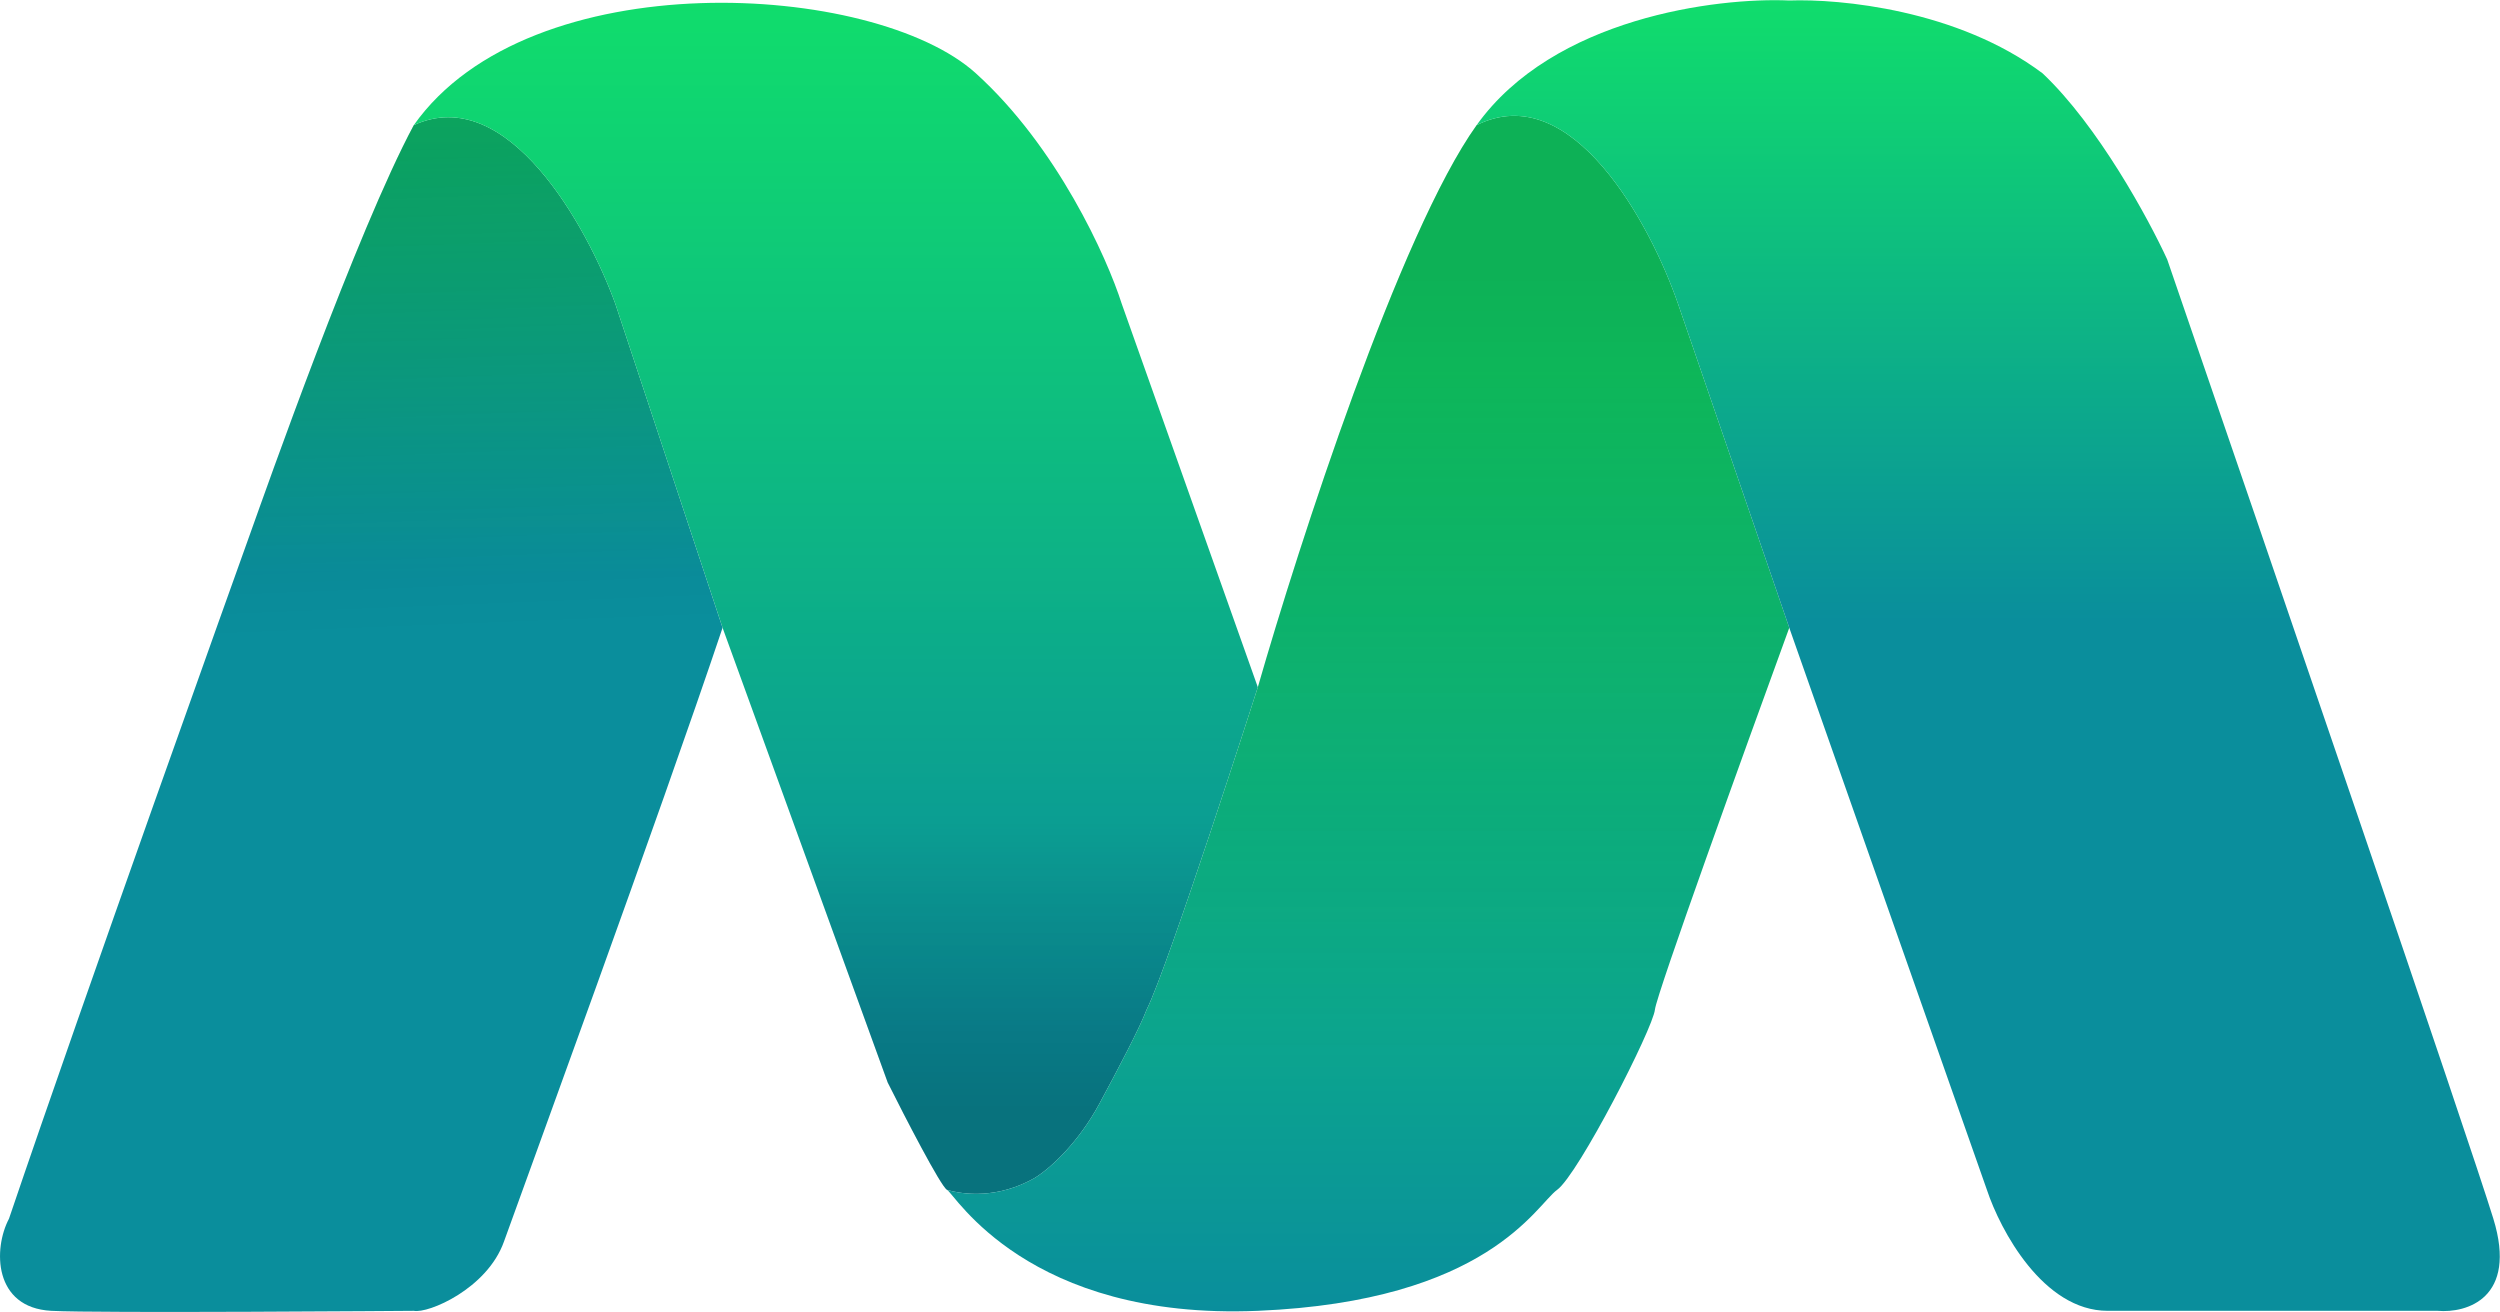
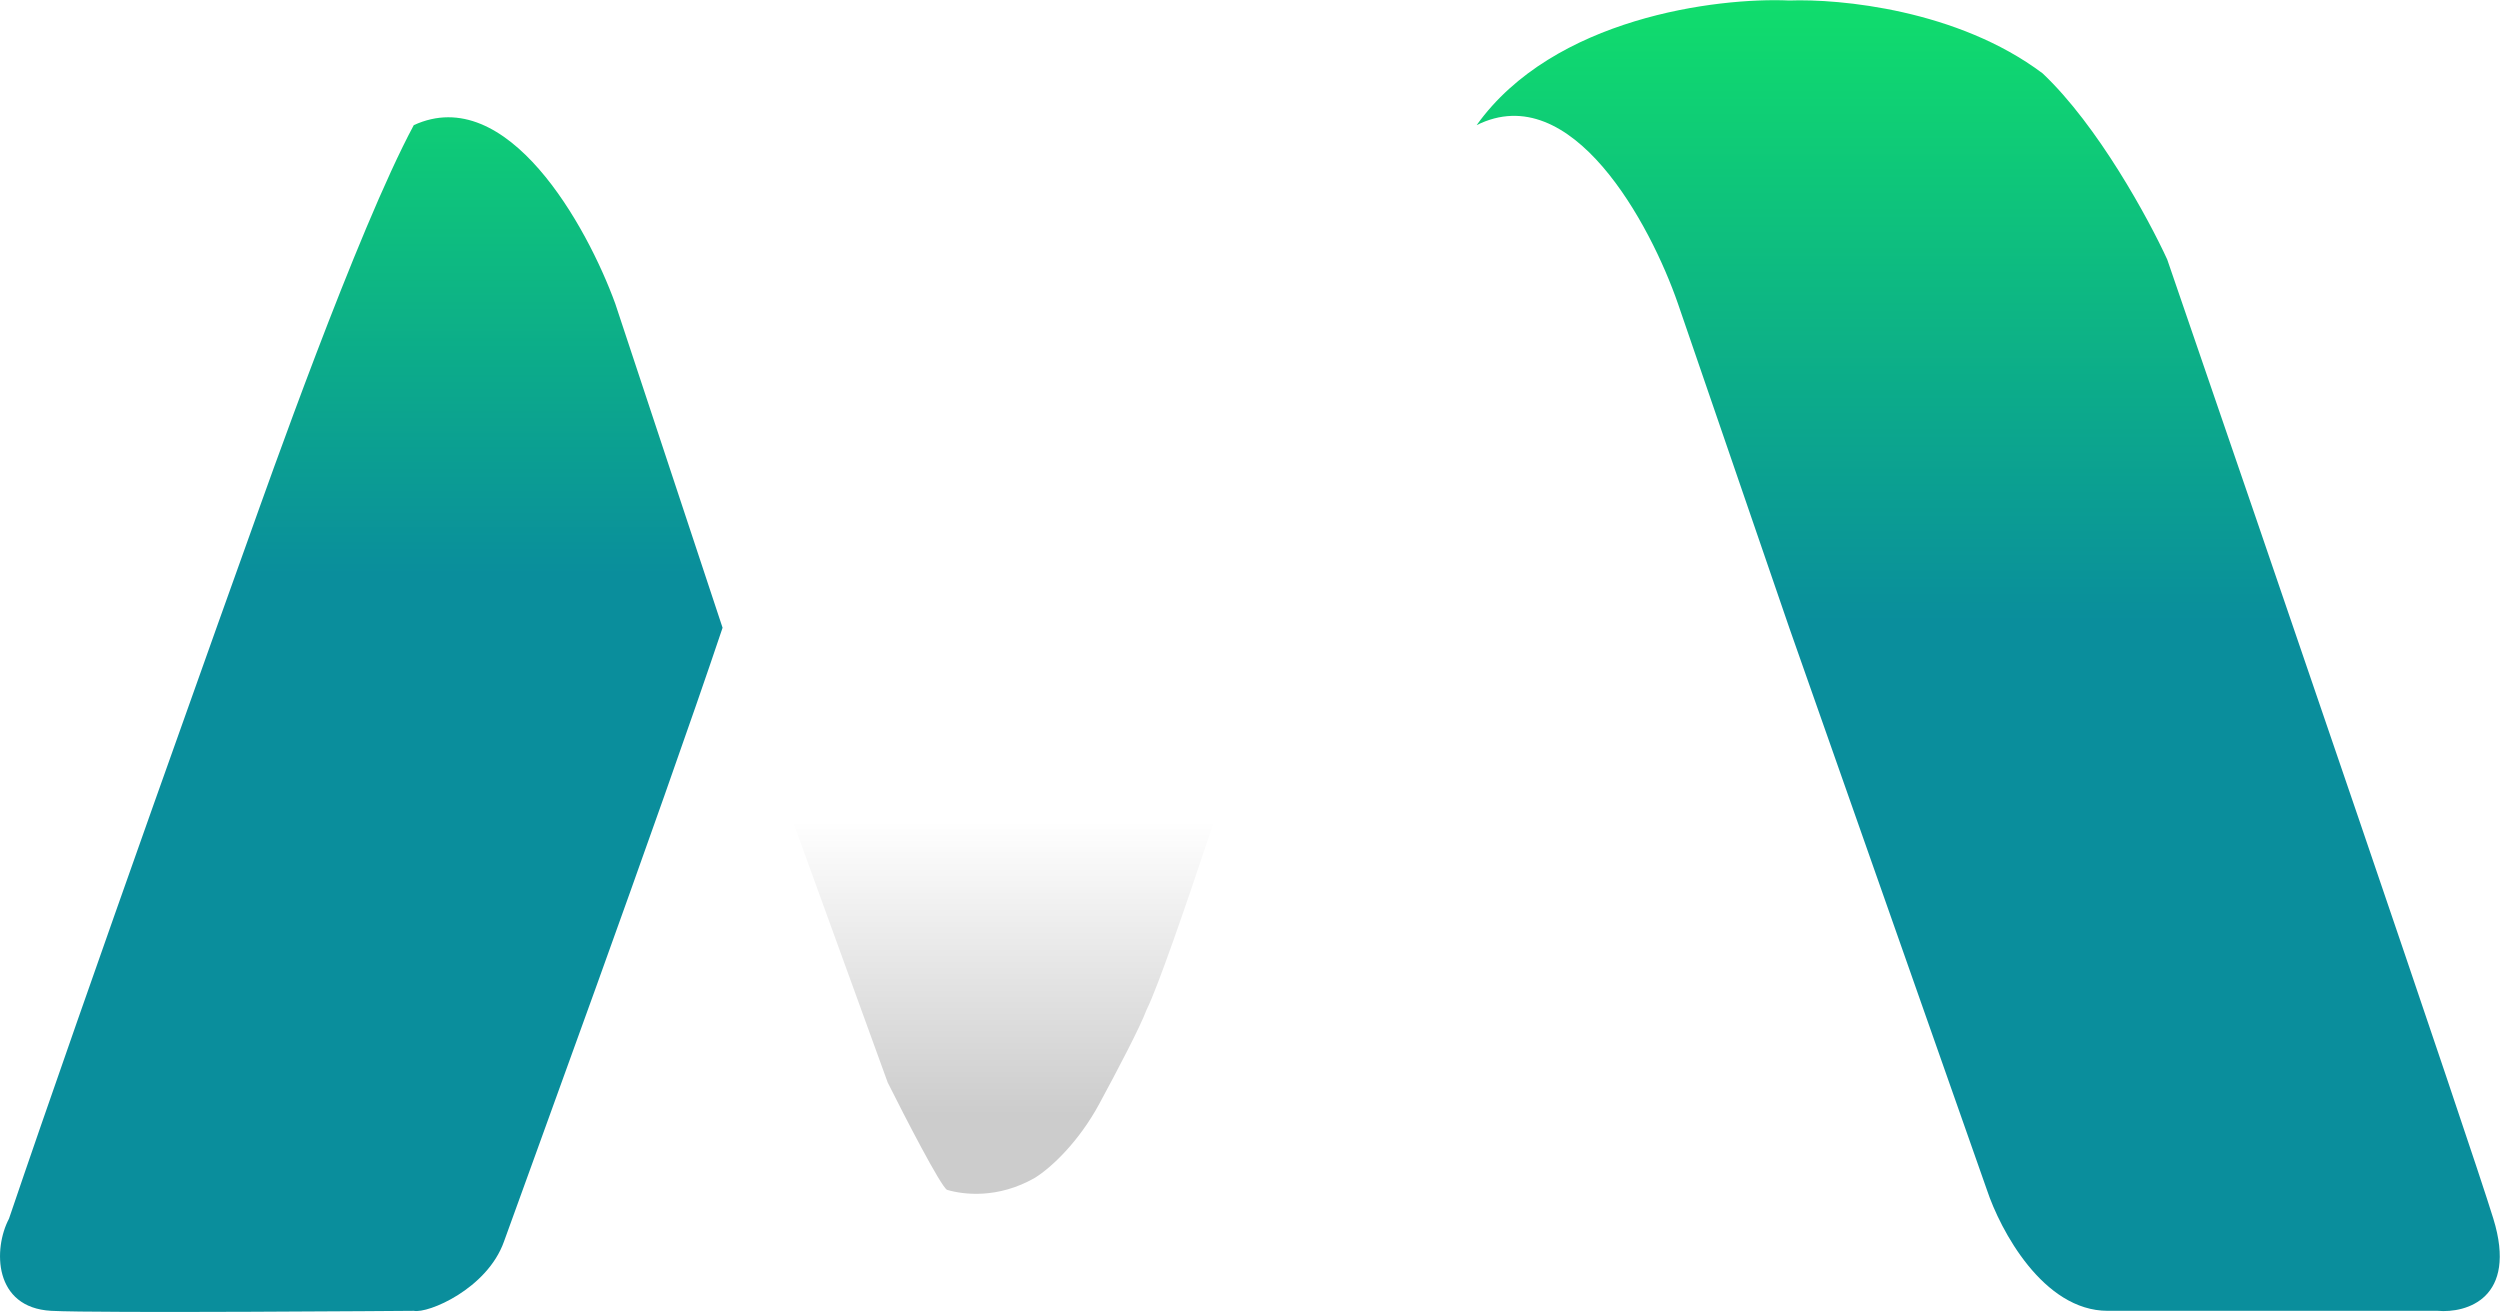
<svg xmlns="http://www.w3.org/2000/svg" width="7501" height="3937" viewBox="0 0 7501 3937" fill="none">
  <g style="mix-blend-mode:hard-light">
    <path d="M1241.5 375.501C1071.54 692.051 794.5 1479 752.5 1596C710.5 1713 255.333 2983 27 3656.5C-20.805 3746.81 -19.683 3923.49 153.5 3933C292.358 3940.62 1241.5 3933 1241.5 3933C1284.78 3941.68 1461.53 3867.01 1512 3725.5C1561.83 3585.77 1980 2443.83 2168 1883.5L1846 911C1761.5 678.667 1522.3 246.3 1241.5 375.501Z" fill="url(#paint0_linear_2_8)" />
-     <path d="M1241.5 375.501C1071.54 692.051 794.5 1479 752.5 1596C710.5 1713 255.333 2983 27 3656.5C-20.805 3746.81 -19.683 3923.49 153.5 3933C292.358 3940.62 1241.5 3933 1241.5 3933C1284.78 3941.68 1461.53 3867.01 1512 3725.5C1561.83 3585.77 1980 2443.83 2168 1883.5L1846 911C1761.5 678.667 1522.3 246.3 1241.5 375.501Z" fill="url(#paint1_linear_2_8)" fill-opacity="0.2" />
-     <path d="M3774 2062L3365.5 911C3321.33 772.667 3172 440.801 2928 220.001C2623 -55.999 1589.76 -117.286 1241.5 375.501C1522.3 246.3 1761.5 678.667 1846 911L2168 1883.5L2663.5 3248C2715.17 3351.33 2823.1 3560.4 2841.5 3570C2890.76 3584.62 2994.04 3597.44 3105 3534C3155.74 3502.38 3237 3425.27 3298 3312.5C3353.69 3209.56 3420.17 3083 3440.5 3029C3506.26 2897.76 3774 2062 3774 2062Z" fill="url(#paint2_linear_2_8)" />
    <path d="M3774 2062L3365.5 911C3321.33 772.667 3172 440.801 2928 220.001C2623 -55.999 1589.76 -117.286 1241.5 375.501C1522.3 246.3 1761.5 678.667 1846 911L2168 1883.5L2663.5 3248C2715.17 3351.33 2823.1 3560.4 2841.5 3570C2890.76 3584.62 2994.04 3597.44 3105 3534C3155.74 3502.38 3237 3425.27 3298 3312.5C3353.69 3209.56 3420.17 3083 3440.5 3029C3506.26 2897.76 3774 2062 3774 2062Z" fill="url(#paint3_linear_2_8)" fill-opacity="0.2" />
-     <path d="M2841.5 3570C2864.5 3582 3083 3962 3774 3933C4465 3904 4608.5 3616 4672 3570C4735.5 3524 4959.5 3086.5 4965.5 3029C4970.3 2983 5236.17 2246.17 5368.5 1883.5L5034.5 911C4952.17 673 4716.1 232.7 4430.5 375.501C4200.1 697.901 3896.83 1634.17 3774 2062C3774 2062 3506.26 2897.76 3440.5 3029C3420.17 3083 3353.69 3209.56 3298 3312.5C3237 3425.27 3155.74 3502.38 3105 3534C2994.04 3597.44 2890.76 3584.62 2841.5 3570Z" fill="url(#paint4_linear_2_8)" />
-     <path d="M2841.5 3570C2864.5 3582 3083 3962 3774 3933C4465 3904 4608.5 3616 4672 3570C4735.5 3524 4959.5 3086.5 4965.5 3029C4970.3 2983 5236.17 2246.17 5368.5 1883.5L5034.5 911C4952.17 673 4716.1 232.7 4430.5 375.501C4200.1 697.901 3896.83 1634.17 3774 2062C3774 2062 3506.26 2897.76 3440.5 3029C3420.17 3083 3353.69 3209.56 3298 3312.5C3237 3425.27 3155.74 3502.38 3105 3534C2994.04 3597.44 2890.76 3584.62 2841.5 3570Z" fill="url(#paint5_linear_2_8)" fill-opacity="0.2" />
    <path d="M5368.5 1883.5L5961.5 3570C6001.67 3691 6130.4 3933 6324 3933H7314C7400.33 3940.5 7554.6 3895.7 7481 3656.5C7407.4 3417.3 6798 1638.17 6502.5 778.501C6447 657.501 6294.5 376.4 6128.5 220.001C5873.73 28.807 5519.85 -4.009 5368.5 1.501C5151.83 -8.166 4660.9 53.1 4430.5 375.501C4716.1 232.7 4952.17 673 5034.5 911L5368.5 1883.5Z" fill="url(#paint6_linear_2_8)" />
  </g>
  <defs>
    <linearGradient id="paint0_linear_2_8" x1="3750.19" y1="0.566" x2="3750.19" y2="3936.39" gradientUnits="userSpaceOnUse">
      <stop stop-color="#10DD6C" />
      <stop offset="0.438" stop-color="#0A8E9C" />
    </linearGradient>
    <linearGradient id="paint1_linear_2_8" x1="2189" y1="-110" x2="2267" y2="1850" gradientUnits="userSpaceOnUse">
      <stop offset="0.26" />
      <stop offset="1" stop-opacity="0" />
    </linearGradient>
    <linearGradient id="paint2_linear_2_8" x1="3750.19" y1="0.565" x2="3750.19" y2="3936.39" gradientUnits="userSpaceOnUse">
      <stop stop-color="#10DD6C" />
      <stop offset="0.786" stop-color="#0A8E9C" />
    </linearGradient>
    <linearGradient id="paint3_linear_2_8" x1="3750" y1="2462.5" x2="3750" y2="4227.5" gradientUnits="userSpaceOnUse">
      <stop stop-opacity="0" />
      <stop offset="0.5" />
    </linearGradient>
    <linearGradient id="paint4_linear_2_8" x1="3750.19" y1="0.566" x2="3750.19" y2="3936.39" gradientUnits="userSpaceOnUse">
      <stop offset="0.281" stop-color="#10DD6C" />
      <stop offset="1" stop-color="#0A8E9C" />
    </linearGradient>
    <linearGradient id="paint5_linear_2_8" x1="3750.19" y1="0.566" x2="3750.19" y2="3936.39" gradientUnits="userSpaceOnUse">
      <stop offset="0.208" />
      <stop offset="0.802" stop-opacity="0" />
    </linearGradient>
    <linearGradient id="paint6_linear_2_8" x1="3750.19" y1="0.566" x2="3750.19" y2="3936.39" gradientUnits="userSpaceOnUse">
      <stop stop-color="#10DD6C" />
      <stop offset="0.474" stop-color="#0A8E9C" />
    </linearGradient>
  </defs>
</svg>